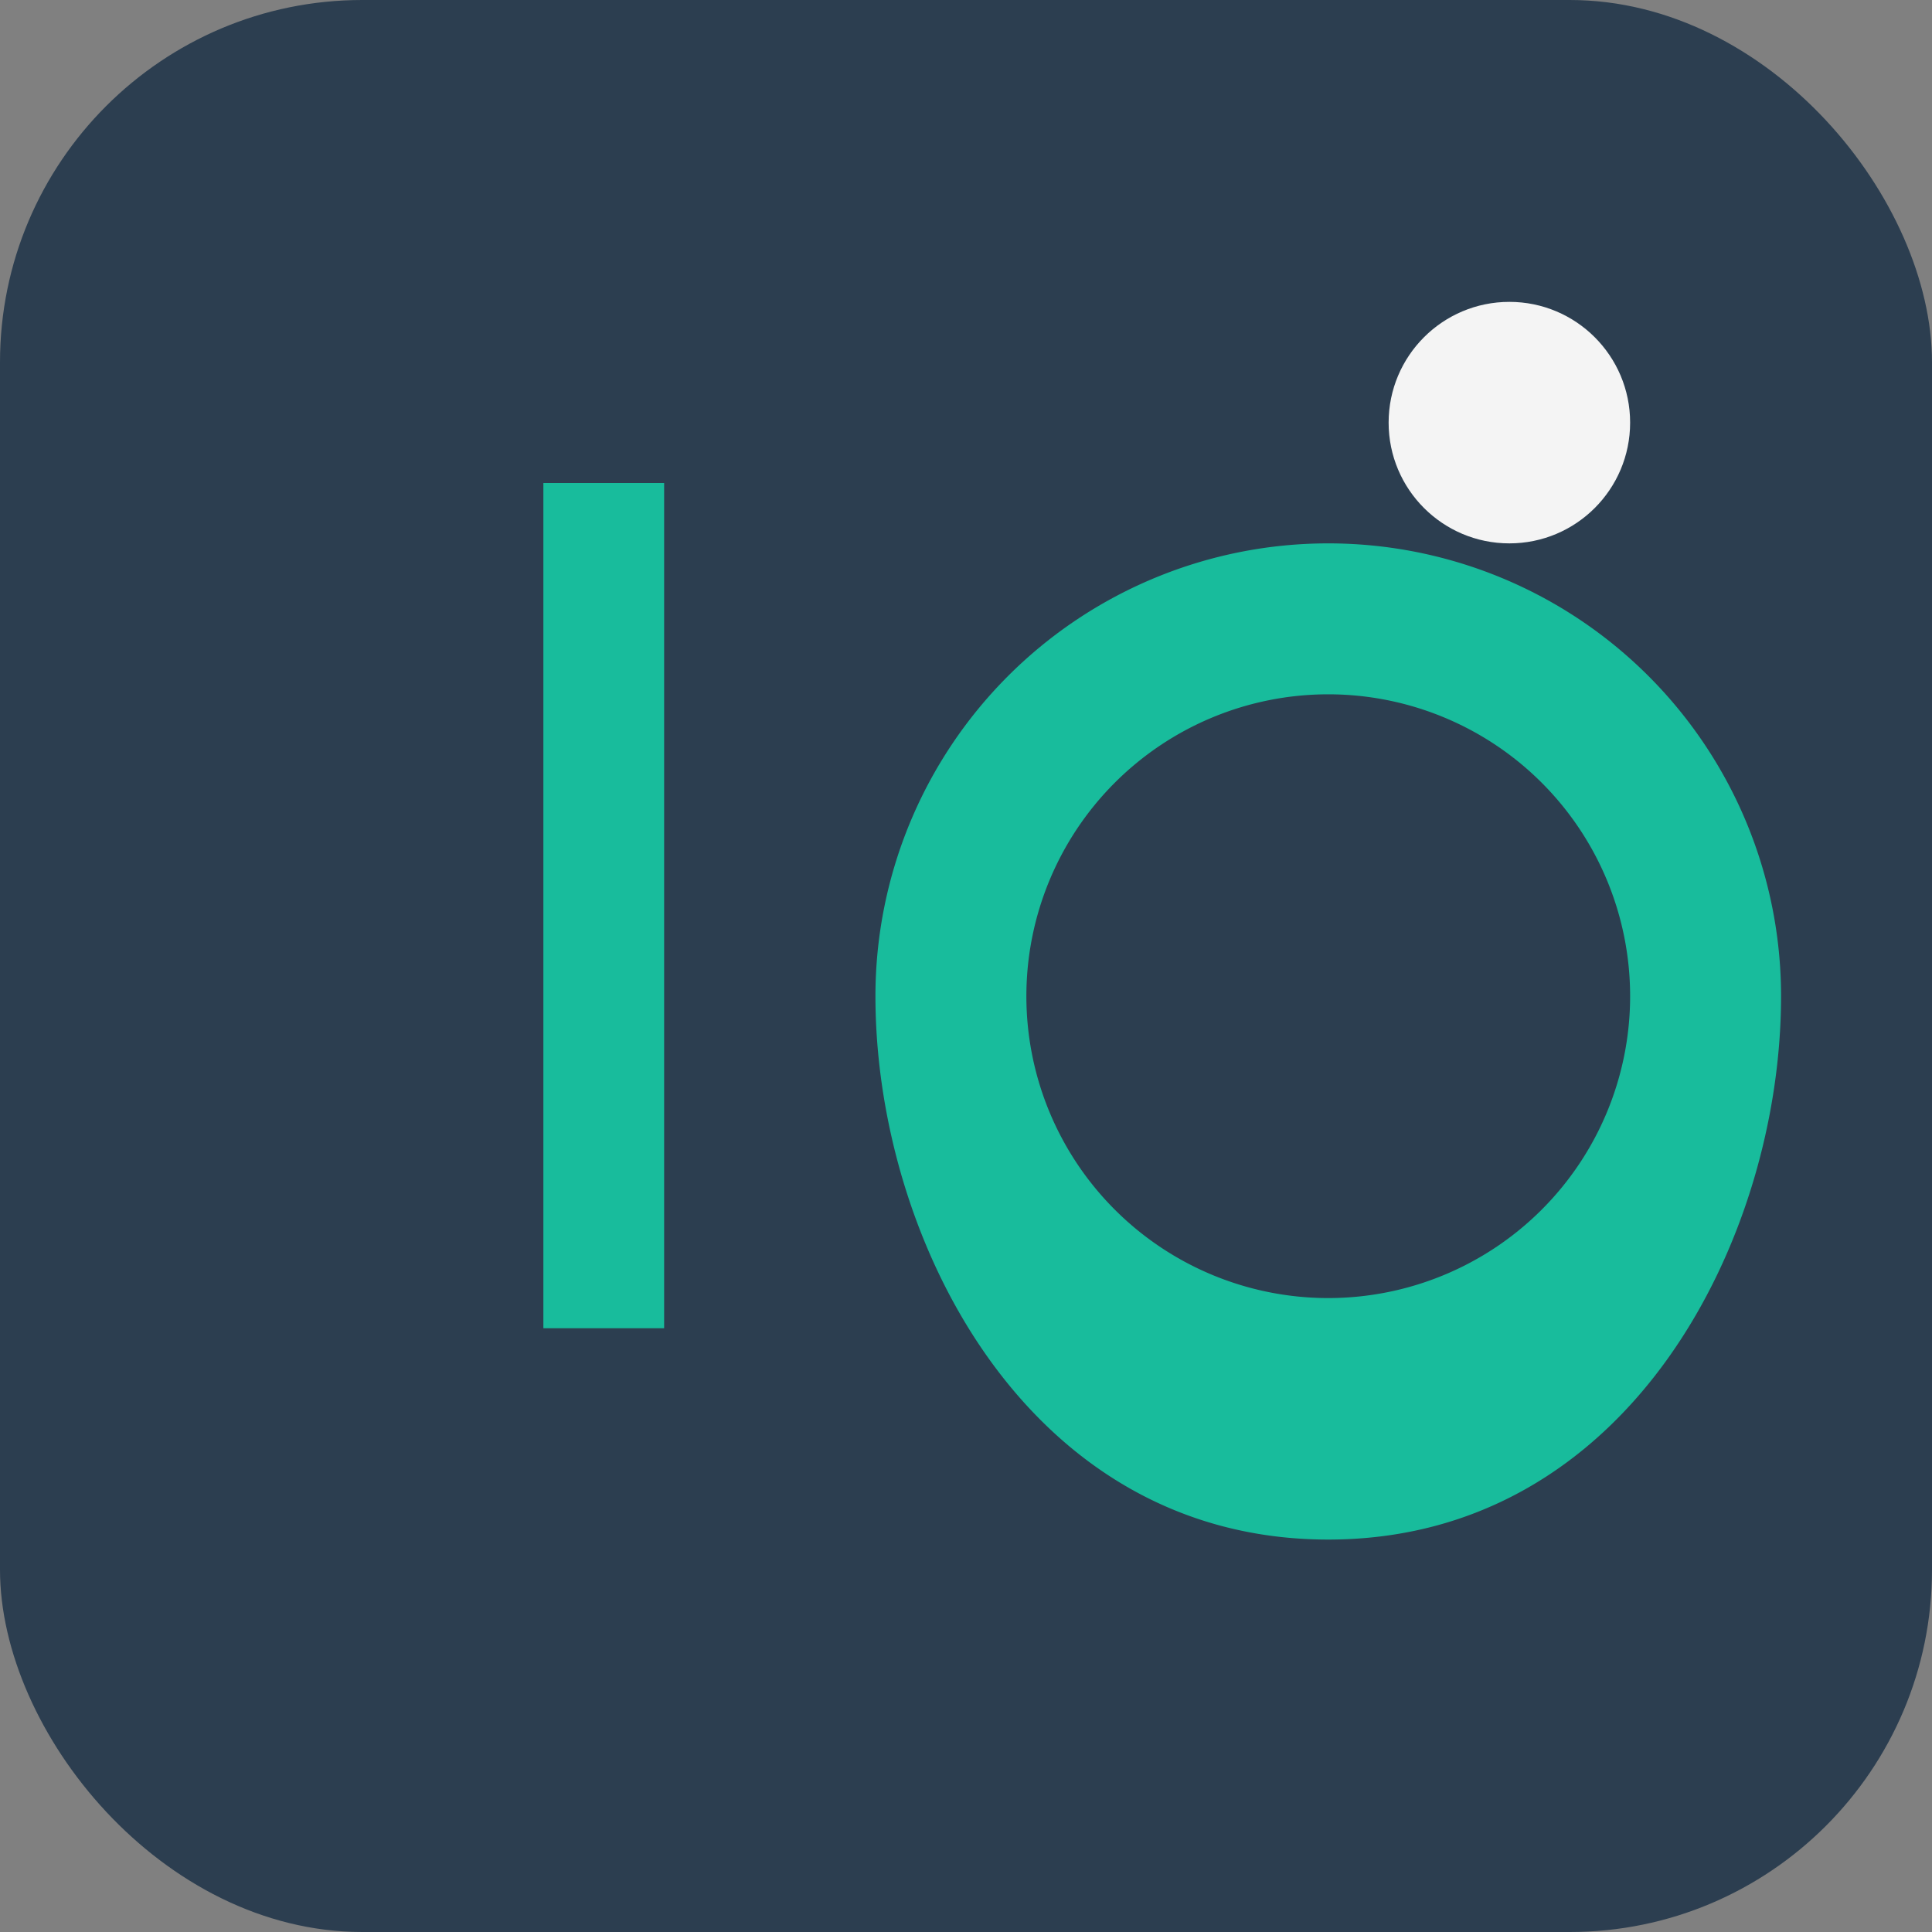
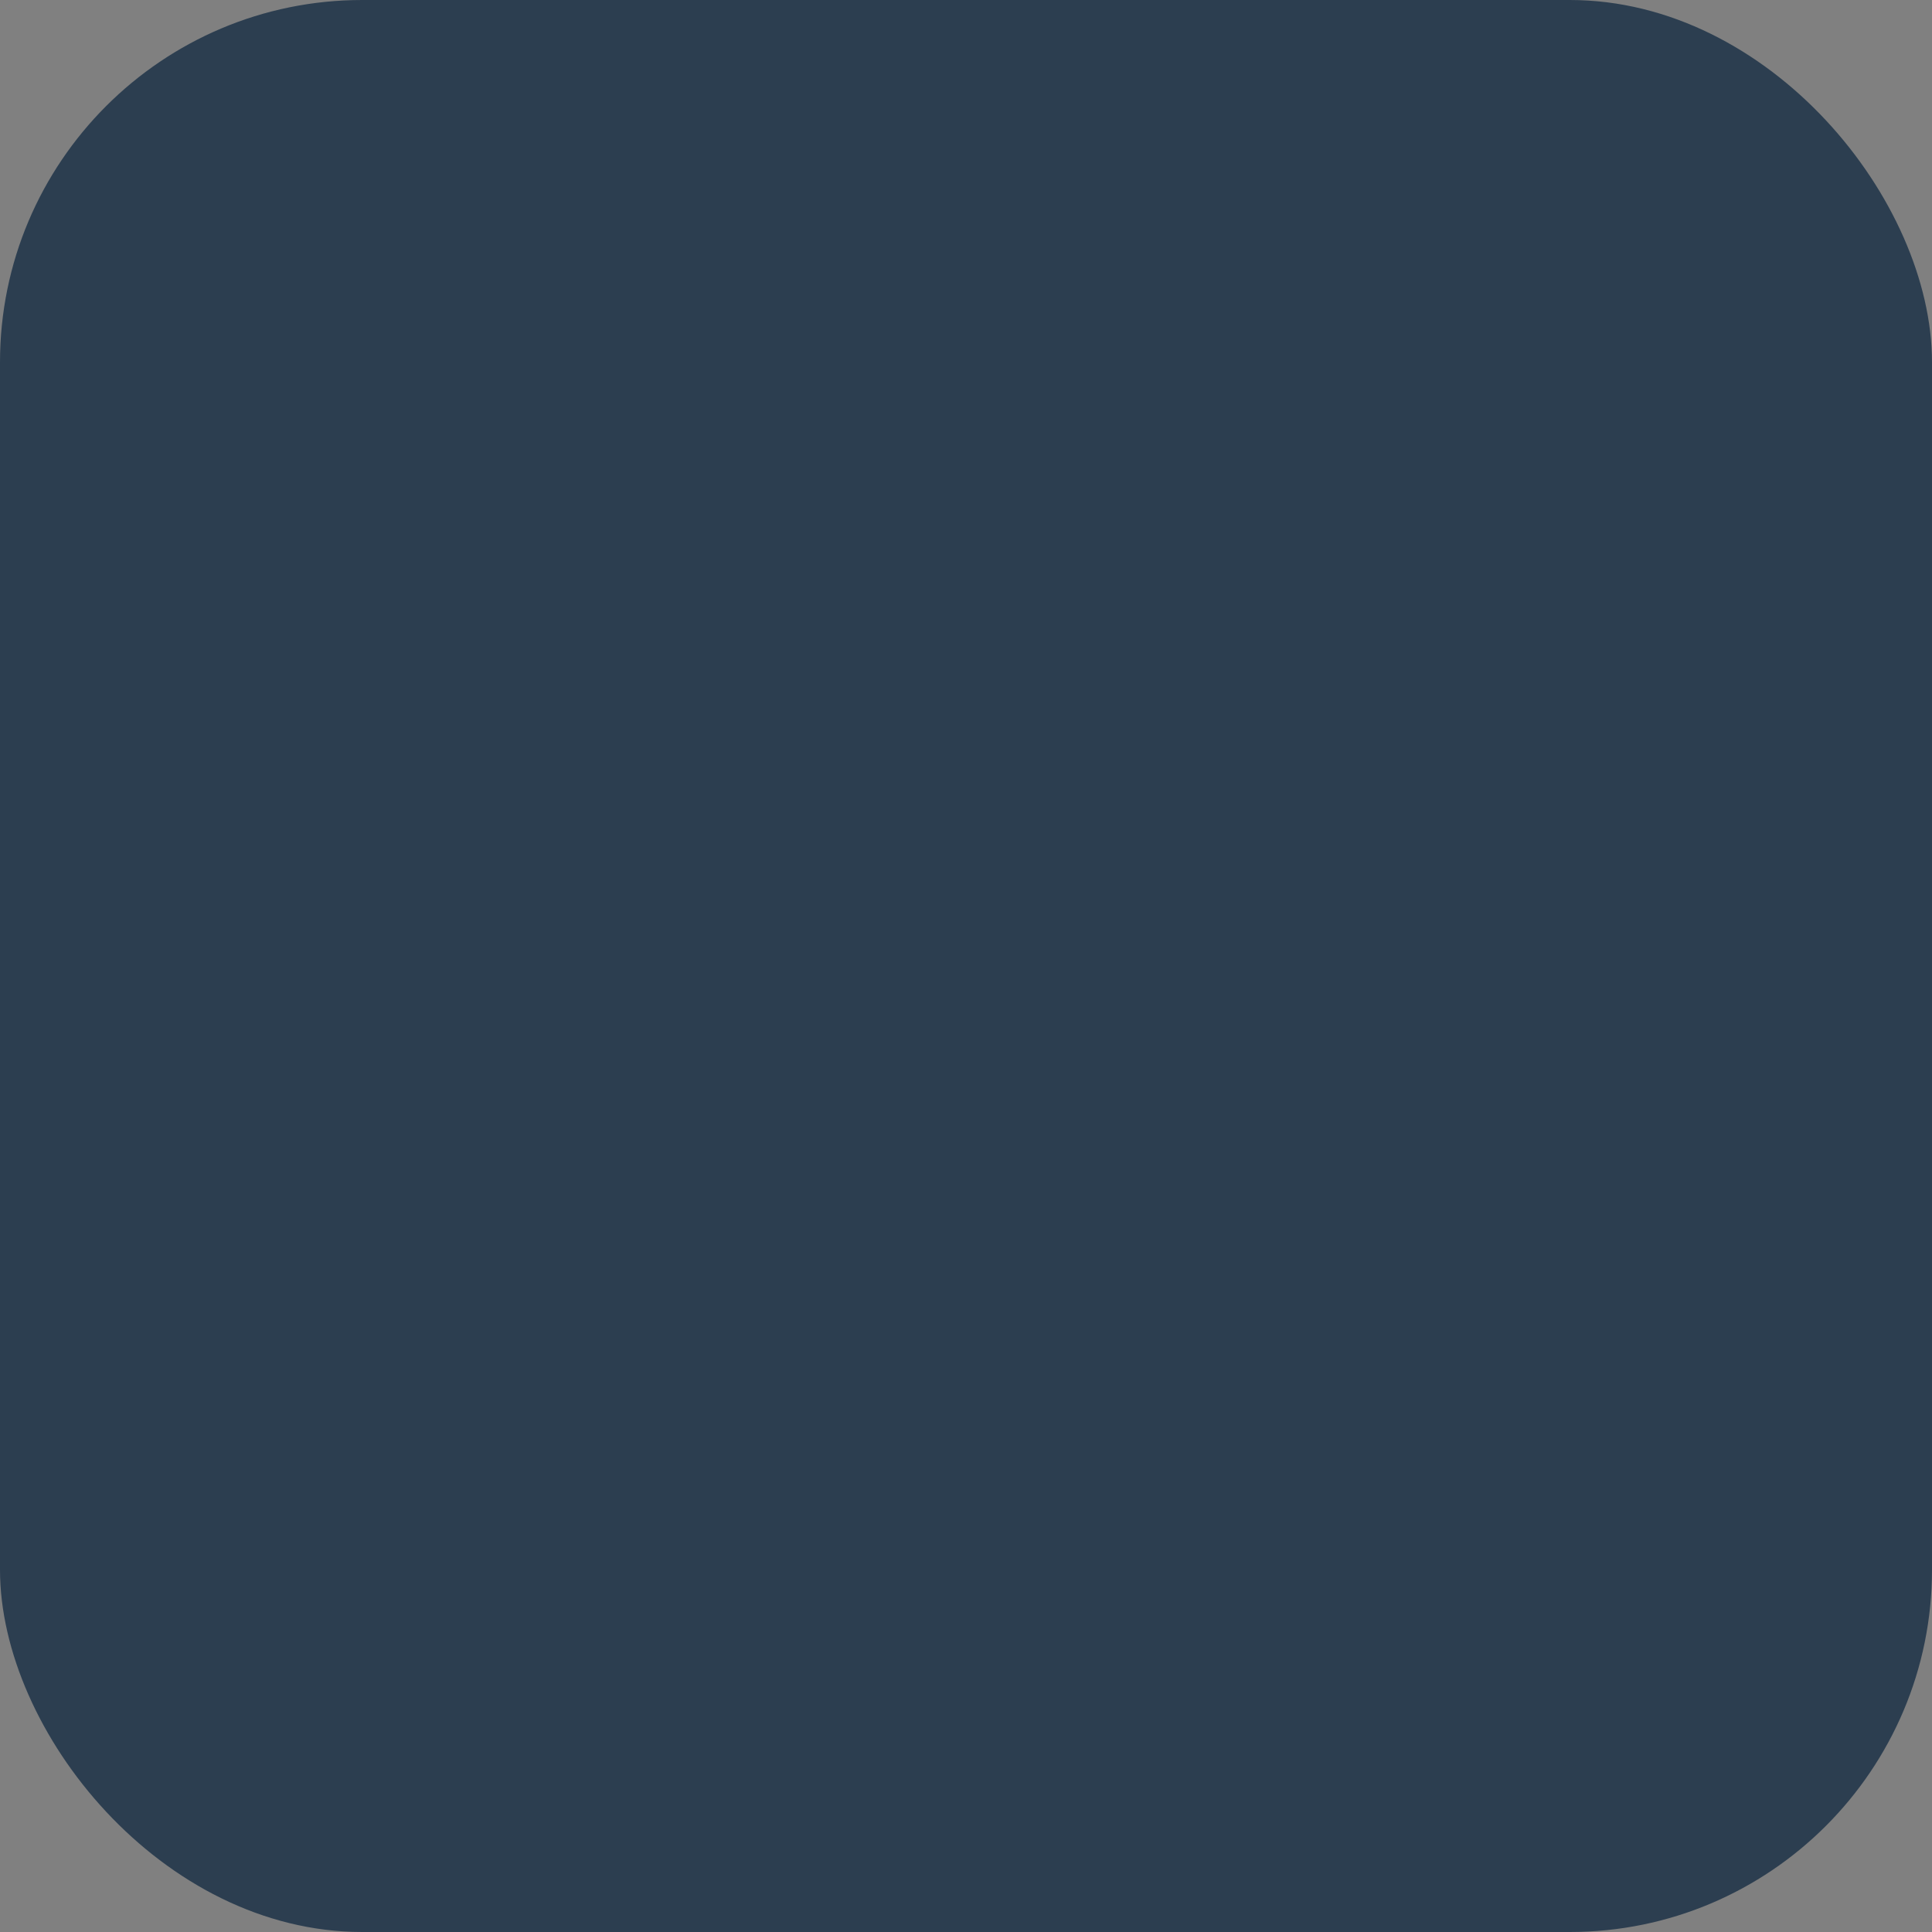
<svg xmlns="http://www.w3.org/2000/svg" width="32" height="32" viewBox="0 0 32 32">
  <rect x="0" y="0" width="32" height="32" fill="#808080" stroke="none" />
  <rect width="32" height="32" rx="6" fill="#2C3E50" />
  <g>
-     <path d="M9 24V8h2v14h-2zm13 1.5c-5 0-7.5-5-7.5-9a7.5 7.5 0 1115 0c0 4-2.5 9-7.5 9zm0-14a5 5 0 100 10 5 5 0 000-10z" fill="#18BC9C" />
-     <circle cx="25" cy="7" r="2" fill="#F4F4F4" />
-   </g>
+     </g>
</svg>